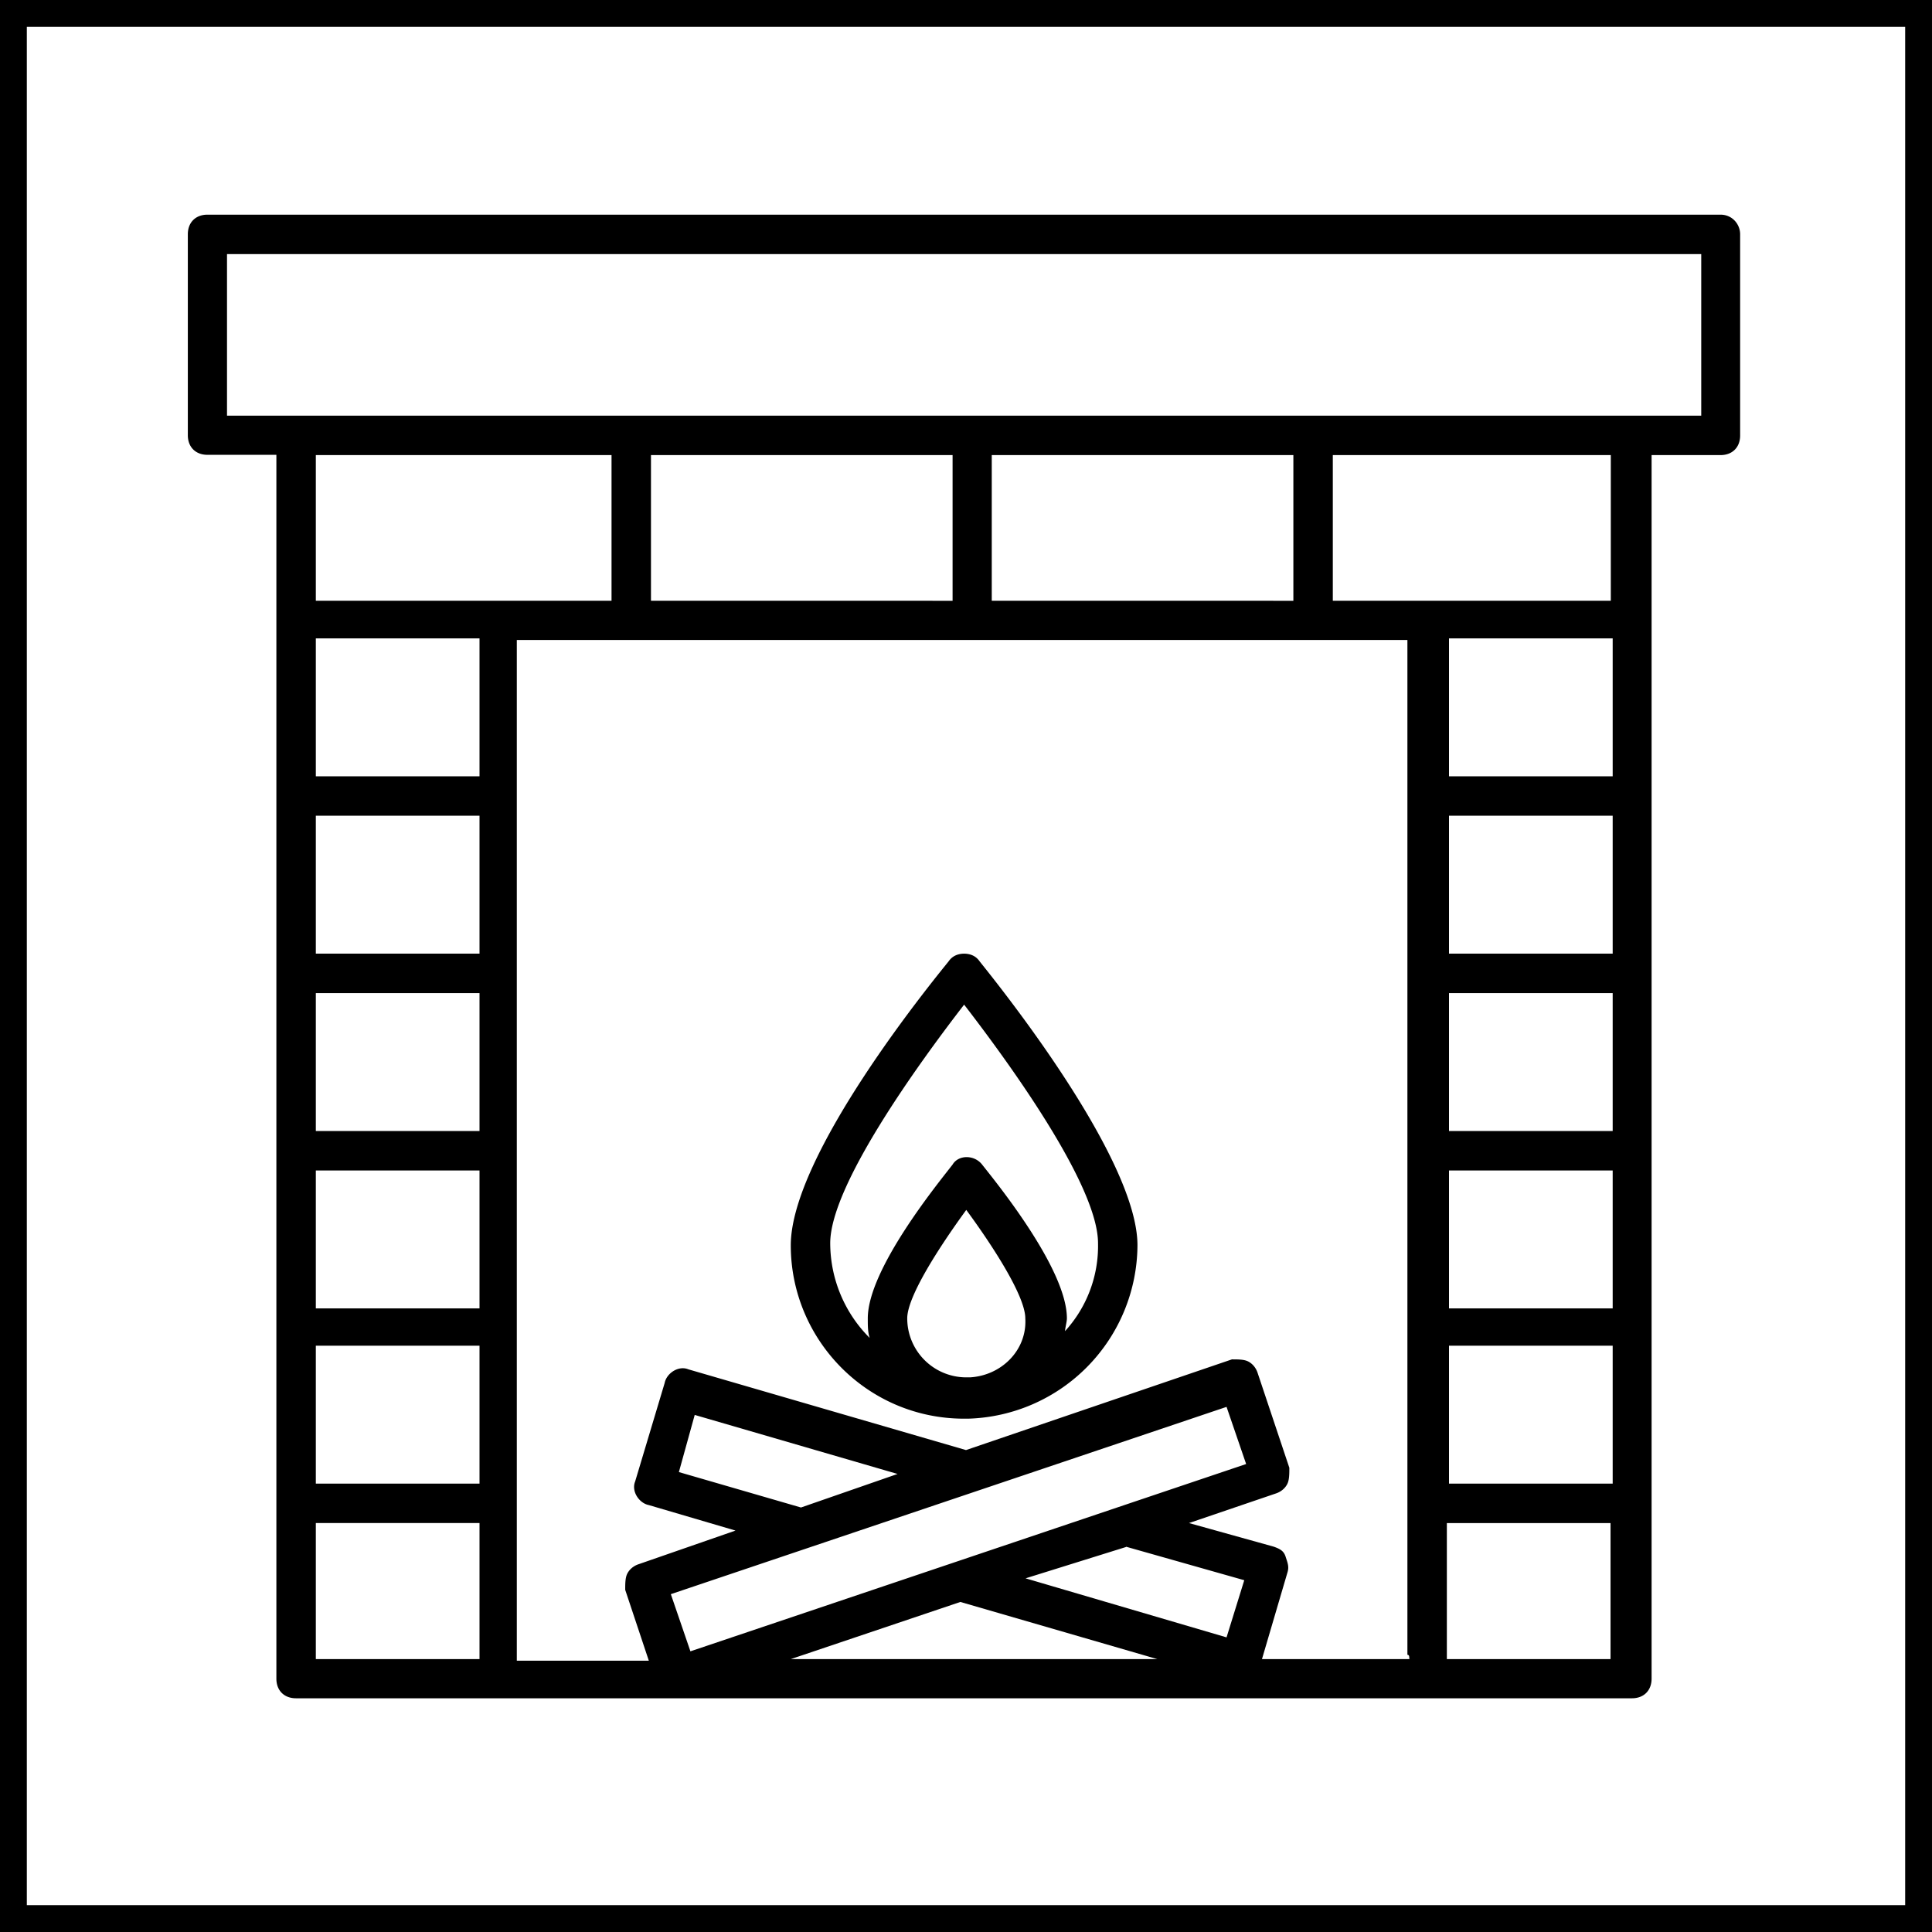
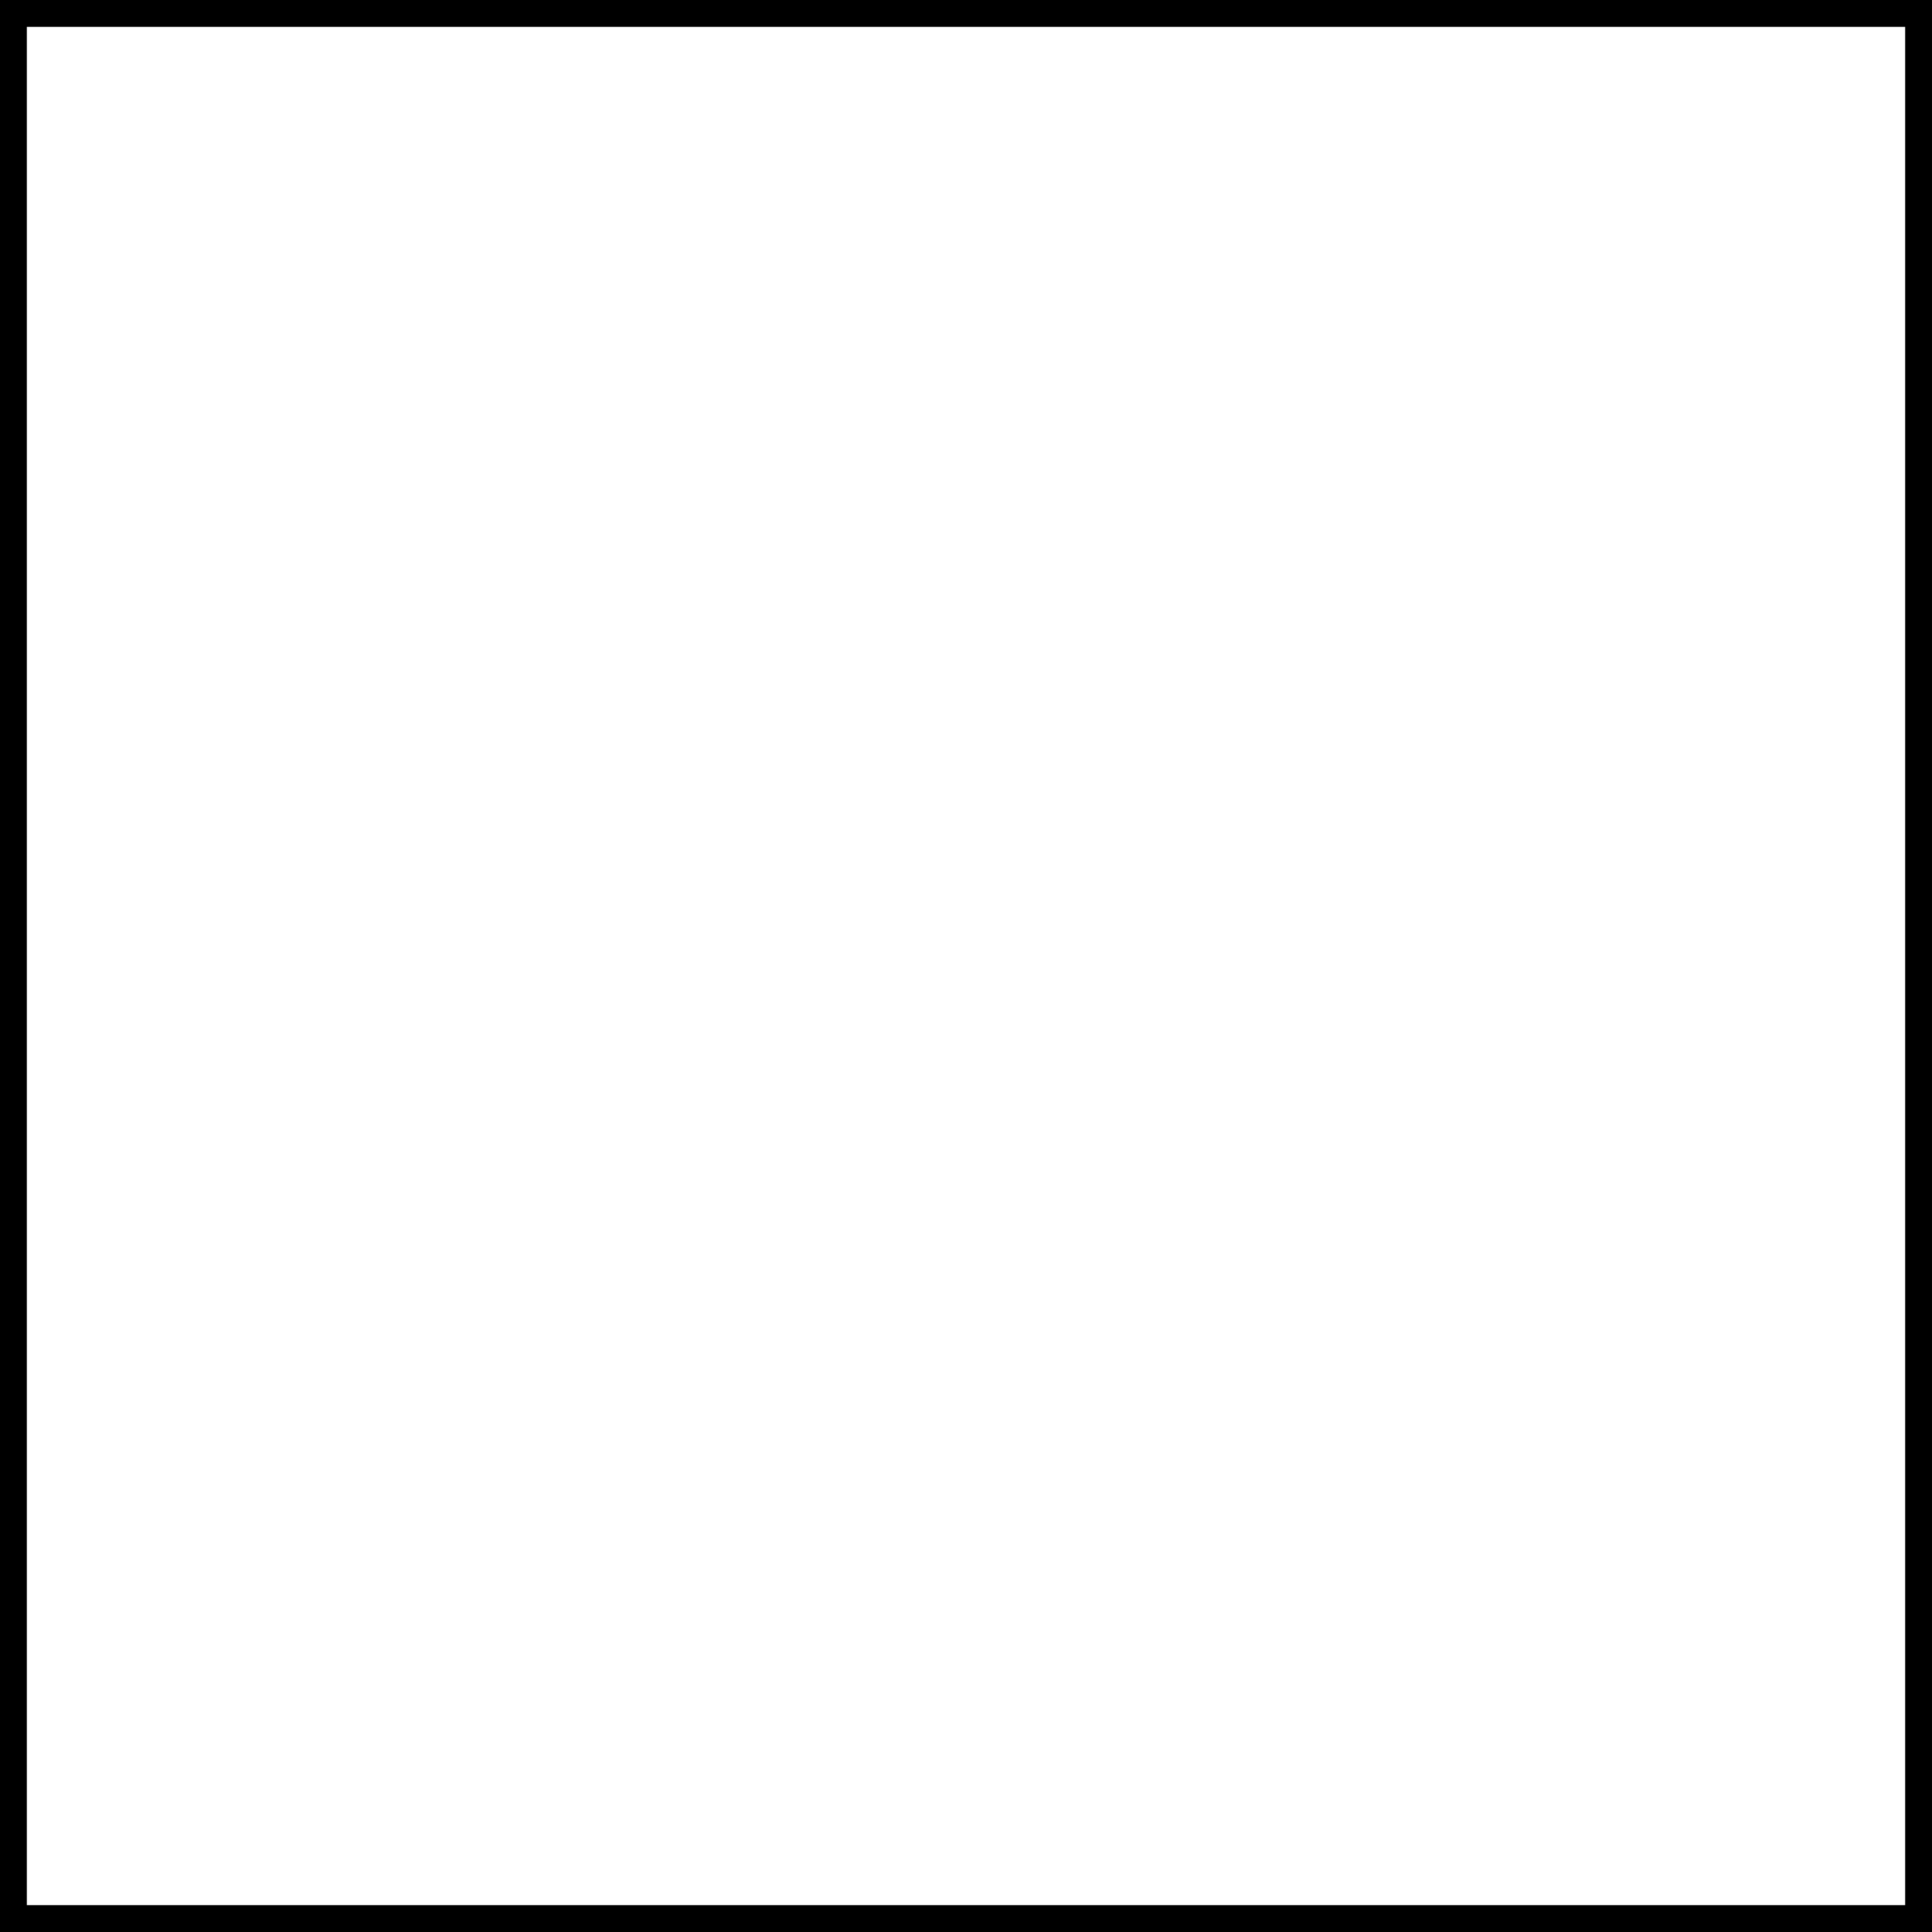
<svg xmlns="http://www.w3.org/2000/svg" width="72" height="72" fill="none">
  <path stroke="#000" d="M.5.5h71v71H.5z" />
-   <path d="M64.14 8H7.73c-.44 0-.73.29-.73.73v7.49c0 .44.29.73.73.73h2.57v45.61c0 .44.29.73.73.73h49.79c.44 0 .73-.29.73-.73v-45.6h2.57c.44 0 .73-.29.73-.73v-7.5c0-.37-.29-.73-.73-.73zM35.5 16.96v5.43H24.26v-5.43H35.5zm12.7 0v5.43H36.96v-5.43H48.2zM54 37.01h6.1v5.14H54v-5.14zm0 6.61h6.1v5.14H54v-5.14zm6.1-8.08H54V30.4h6.1v5.14zM54 50.15h6.1v5.14H54v-5.14zm6.1-21.22H54v-5.14h6.1v5.14zm-7.56 32.9h-5.51l.95-3.23c.07-.22 0-.37-.07-.59s-.22-.29-.44-.37l-3.16-.88 3.23-1.1c.22-.07.37-.22.44-.37s.07-.37.07-.59l-1.18-3.53c-.07-.22-.22-.37-.37-.44s-.37-.07-.59-.07L36 54.04l-10.35-3.01c-.37-.15-.81.15-.88.51l-1.1 3.67c-.15.37.15.81.51.88l3.23.95-3.6 1.25c-.22.07-.37.22-.44.37s-.07.37-.07.59l.88 2.64h-4.92v-.15-37.89h33.19v37.82c.07 0 .07.07.07.15zm-22.69-5.65l-4.55-1.32.59-2.13 7.56 2.2-3.6 1.25zm15.86-3.75l.73 2.13-20.71 6.98-.73-2.13 20.71-6.98zm-3.75 5.21l4.41 1.25-.66 2.13-7.49-2.2 3.75-1.17zm-6.17 2.06l7.34 2.13H29.47l6.32-2.13zM17.87 42.15h-6.1v-5.14h6.1v5.14zm0-6.61h-6.1V30.4h6.1v5.14zm-6.1 8.08h6.1v5.14h-6.1v-5.14zm6.1-14.69h-6.1v-5.14h6.1v5.14zm-6.1 21.22h6.1v5.14h-6.1v-5.14zm11.02-27.76H11.77v-5.43h11.02v5.43zM11.77 56.76h6.1v4.92.15h-6.1v-5.07zm42.15 5.07v-.15-4.92h6.1v5.07h-6.1zm6.17-39.44H49.67v-5.43h10.36v5.43h.07zm3.3-6.9h-2.57-49.79-2.57V9.47H63.4v6.02zM35.94 35.54c-.22 0-.44.07-.59.29-.59.73-5.88 7.2-5.88 10.58 0 3.53 2.86 6.46 6.46 6.46H36h.07a6.5 6.5 0 0 0 6.32-6.46c0-3.3-5.29-9.84-5.88-10.58-.15-.22-.37-.29-.59-.29zm.22 15.79h-.15a2.2 2.2 0 0 1-2.2-2.2c0-.81 1.18-2.64 2.2-4.04 1.03 1.4 2.2 3.23 2.2 4.04.07 1.18-.88 2.13-2.06 2.2zm3.53-1.69c0-.15.07-.37.07-.51 0-1.84-2.64-5.07-3.16-5.73-.29-.37-.88-.37-1.1 0-.51.66-3.16 3.89-3.16 5.73 0 .29 0 .51.07.73a5 5 0 0 1-1.47-3.53c0-2.13 3.23-6.61 4.99-8.89 1.76 2.28 4.99 6.76 4.99 8.89a4.7 4.7 0 0 1-1.25 3.3z" fill="#000" />
</svg>